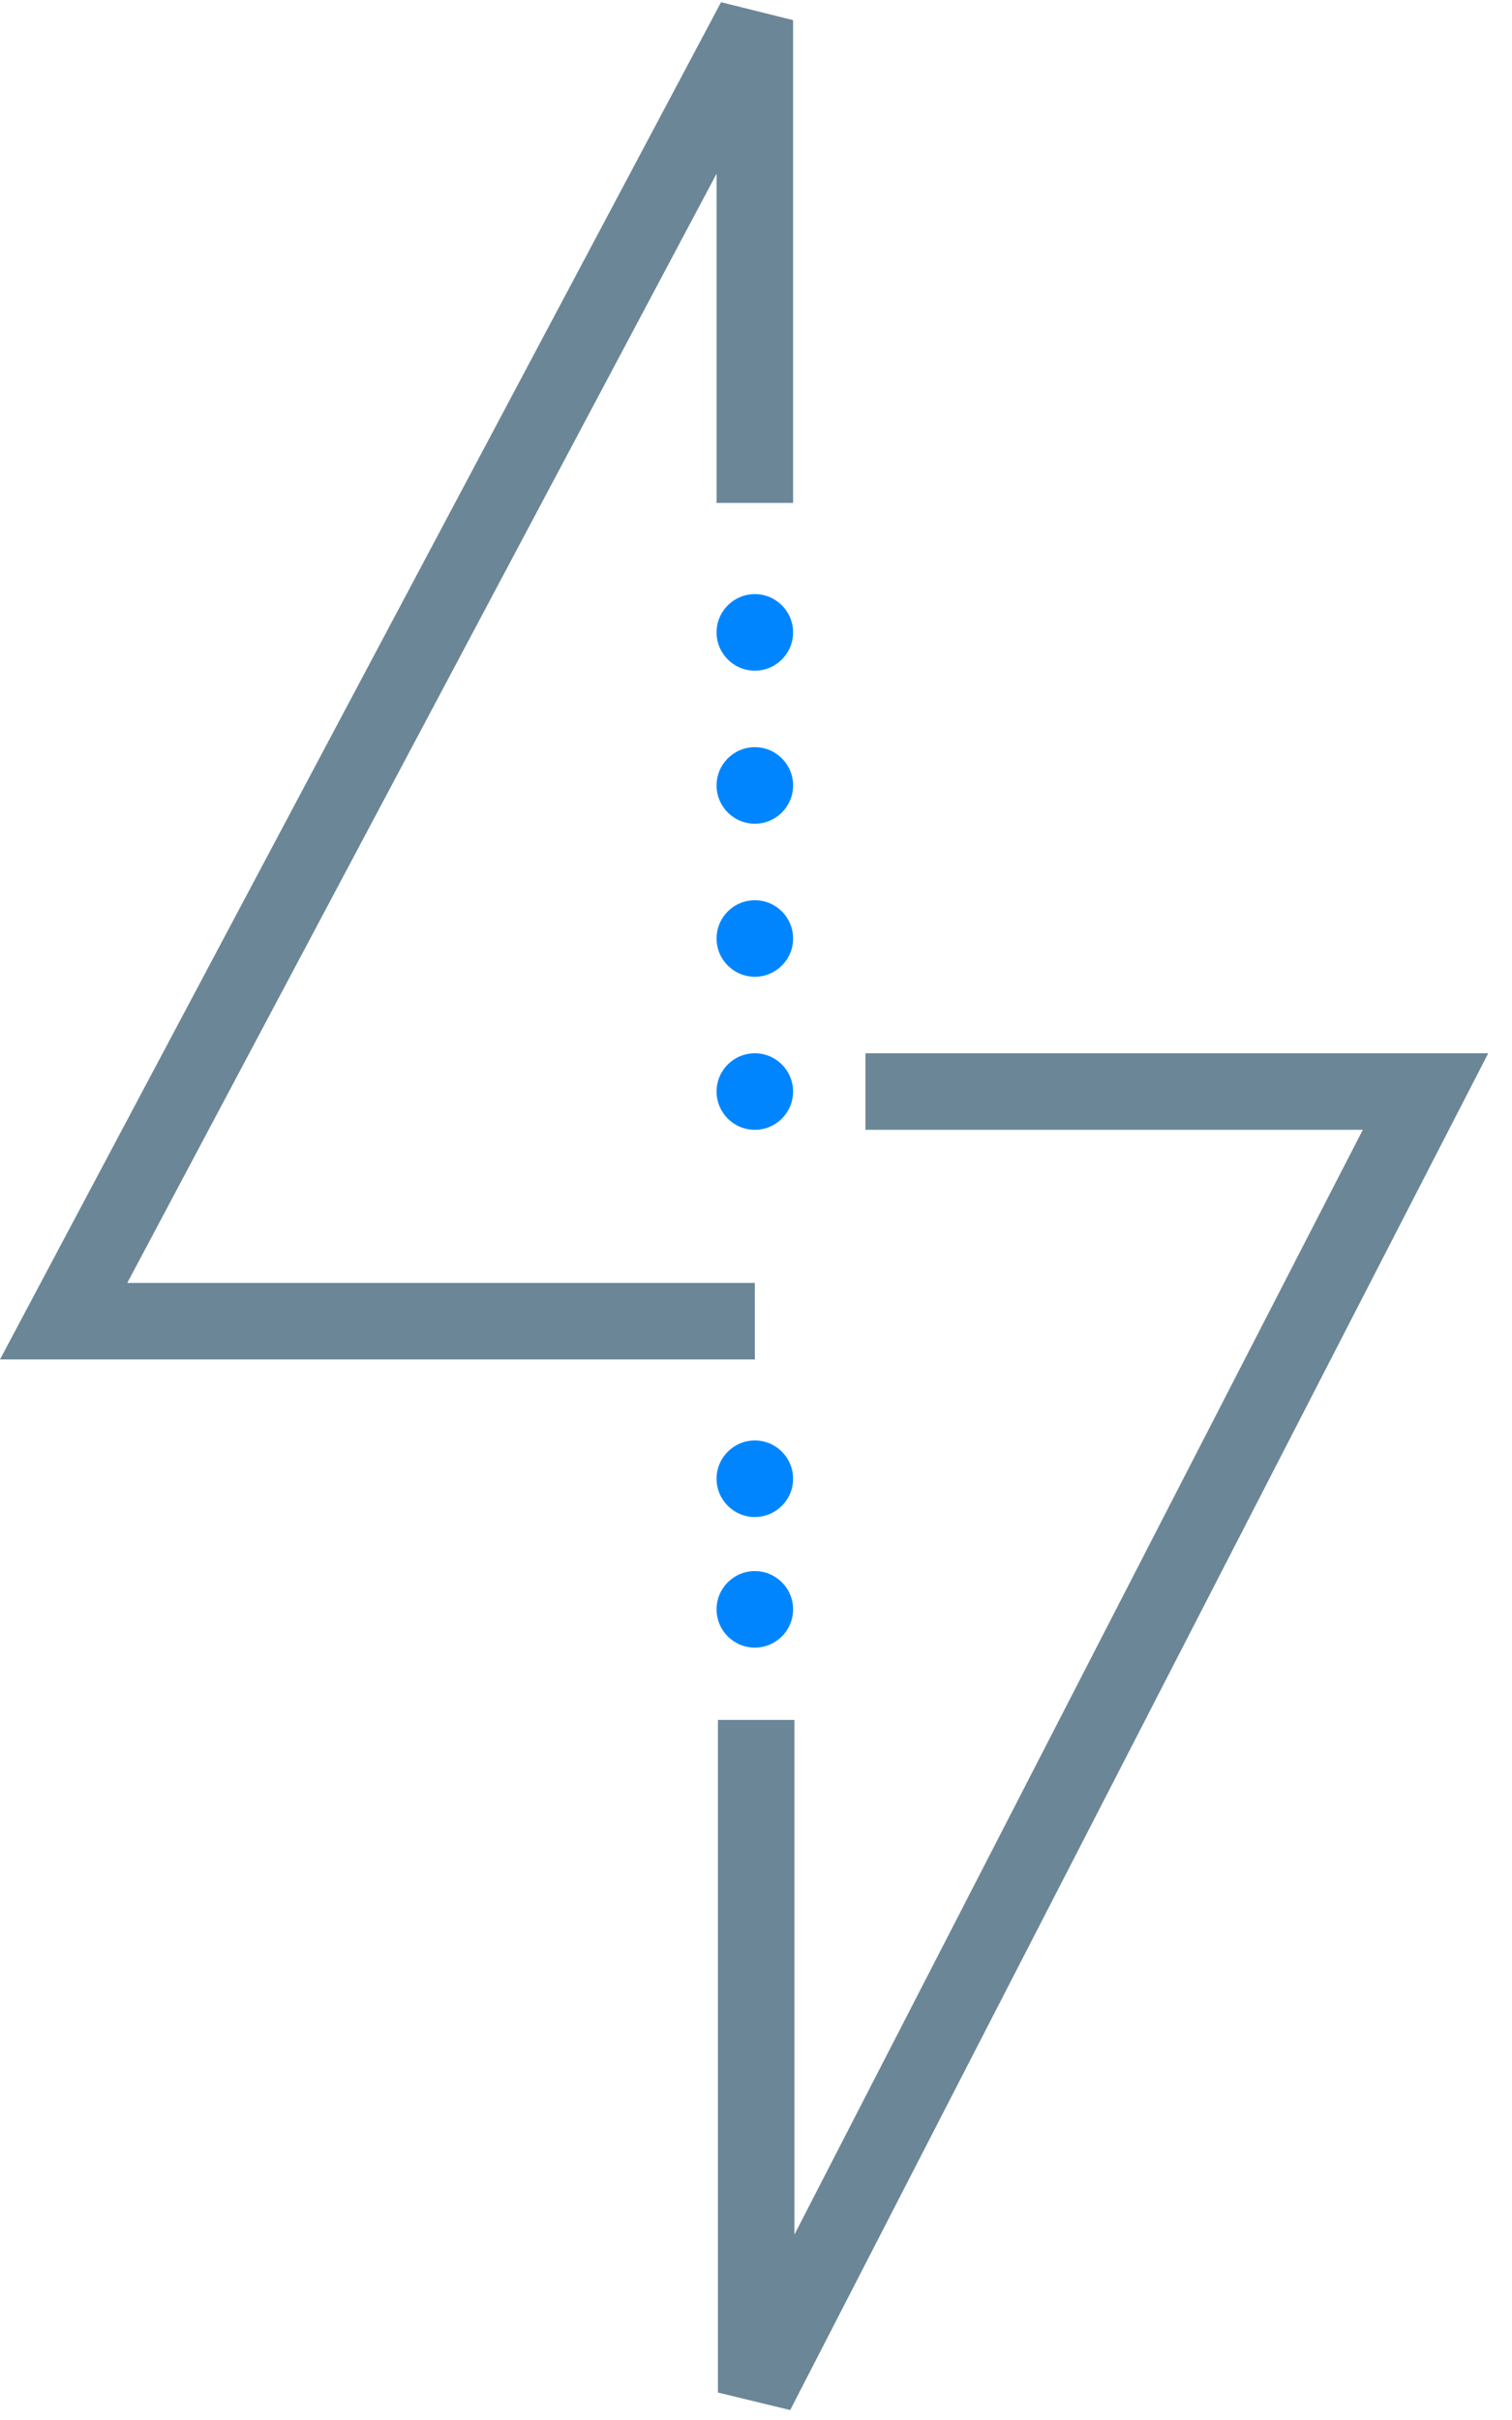
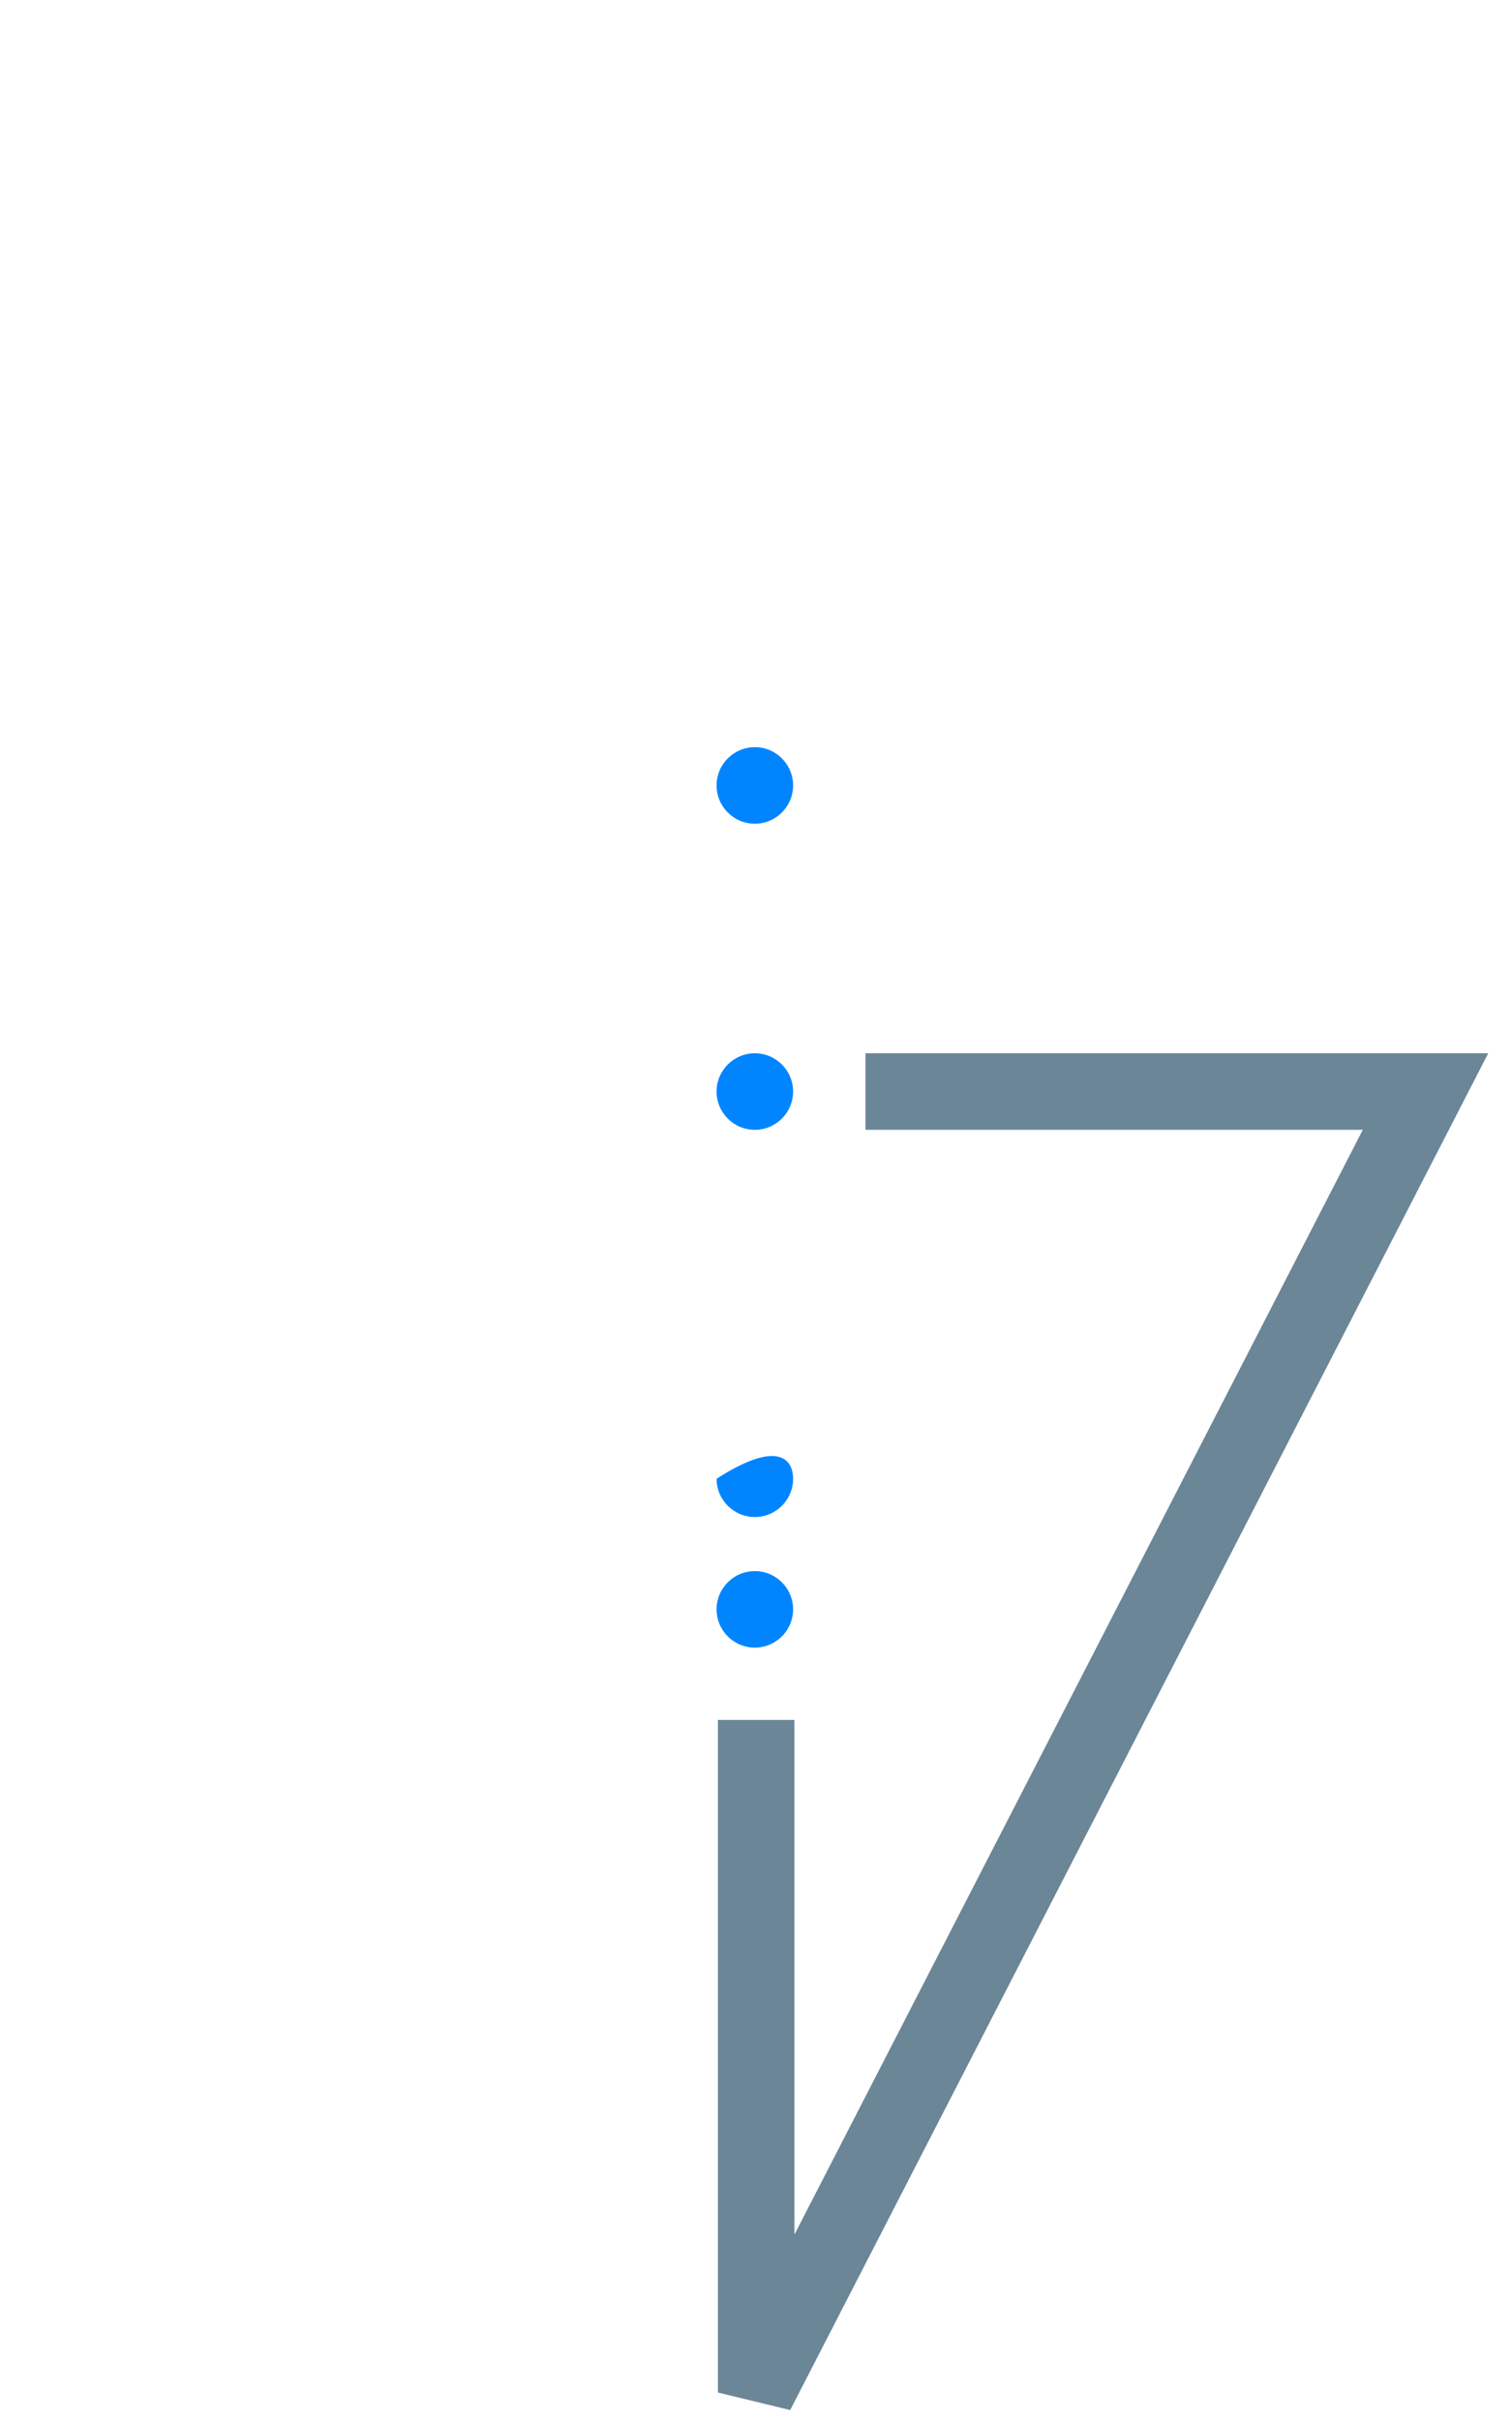
<svg xmlns="http://www.w3.org/2000/svg" width="55" height="88" viewBox="0 0 55 88" fill="none">
-   <path fill-rule="evenodd" clip-rule="evenodd" d="M26.229 0.08L28.849 0.733V18.288H26.066V6.316L4.63 46.651H27.458V49.434H0L26.229 0.08Z" fill="#6B8697" />
  <path fill-rule="evenodd" clip-rule="evenodd" d="M28.744 87.638L26.115 87.001L26.115 62.543L28.898 62.543L28.898 81.257L49.573 41.084L31.482 41.084L31.482 38.301L54.135 38.301L28.744 87.638Z" fill="#6B8697" />
-   <path d="M28.849 22.996C28.849 23.765 28.226 24.388 27.458 24.388C26.689 24.388 26.066 23.765 26.066 22.996C26.066 22.228 26.689 21.605 27.458 21.605C28.226 21.605 28.849 22.228 28.849 22.996Z" fill="#0085FF" />
  <path d="M28.849 28.561C28.849 29.33 28.226 29.953 27.458 29.953C26.689 29.953 26.066 29.33 26.066 28.561C26.066 27.793 26.689 27.17 27.458 27.17C28.226 27.17 28.849 27.793 28.849 28.561Z" fill="#0085FF" />
-   <path d="M28.849 34.127C28.849 34.895 28.226 35.518 27.458 35.518C26.689 35.518 26.066 34.895 26.066 34.127C26.066 33.358 26.689 32.736 27.458 32.736C28.226 32.736 28.849 33.358 28.849 34.127Z" fill="#0085FF" />
-   <path d="M28.849 53.773C28.849 54.541 28.226 55.164 27.458 55.164C26.689 55.164 26.066 54.541 26.066 53.773C26.066 53.004 26.689 52.381 27.458 52.381C28.226 52.381 28.849 53.004 28.849 53.773Z" fill="#0085FF" />
+   <path d="M28.849 53.773C28.849 54.541 28.226 55.164 27.458 55.164C26.689 55.164 26.066 54.541 26.066 53.773C28.226 52.381 28.849 53.004 28.849 53.773Z" fill="#0085FF" />
  <path d="M28.849 58.522C28.849 59.291 28.226 59.913 27.458 59.913C26.689 59.913 26.066 59.291 26.066 58.522C26.066 57.754 26.689 57.131 27.458 57.131C28.226 57.131 28.849 57.754 28.849 58.522Z" fill="#0085FF" />
  <path d="M28.849 39.692C28.849 40.461 28.226 41.084 27.458 41.084C26.689 41.084 26.066 40.461 26.066 39.692C26.066 38.924 26.689 38.301 27.458 38.301C28.226 38.301 28.849 38.924 28.849 39.692Z" fill="#0085FF" />
</svg>